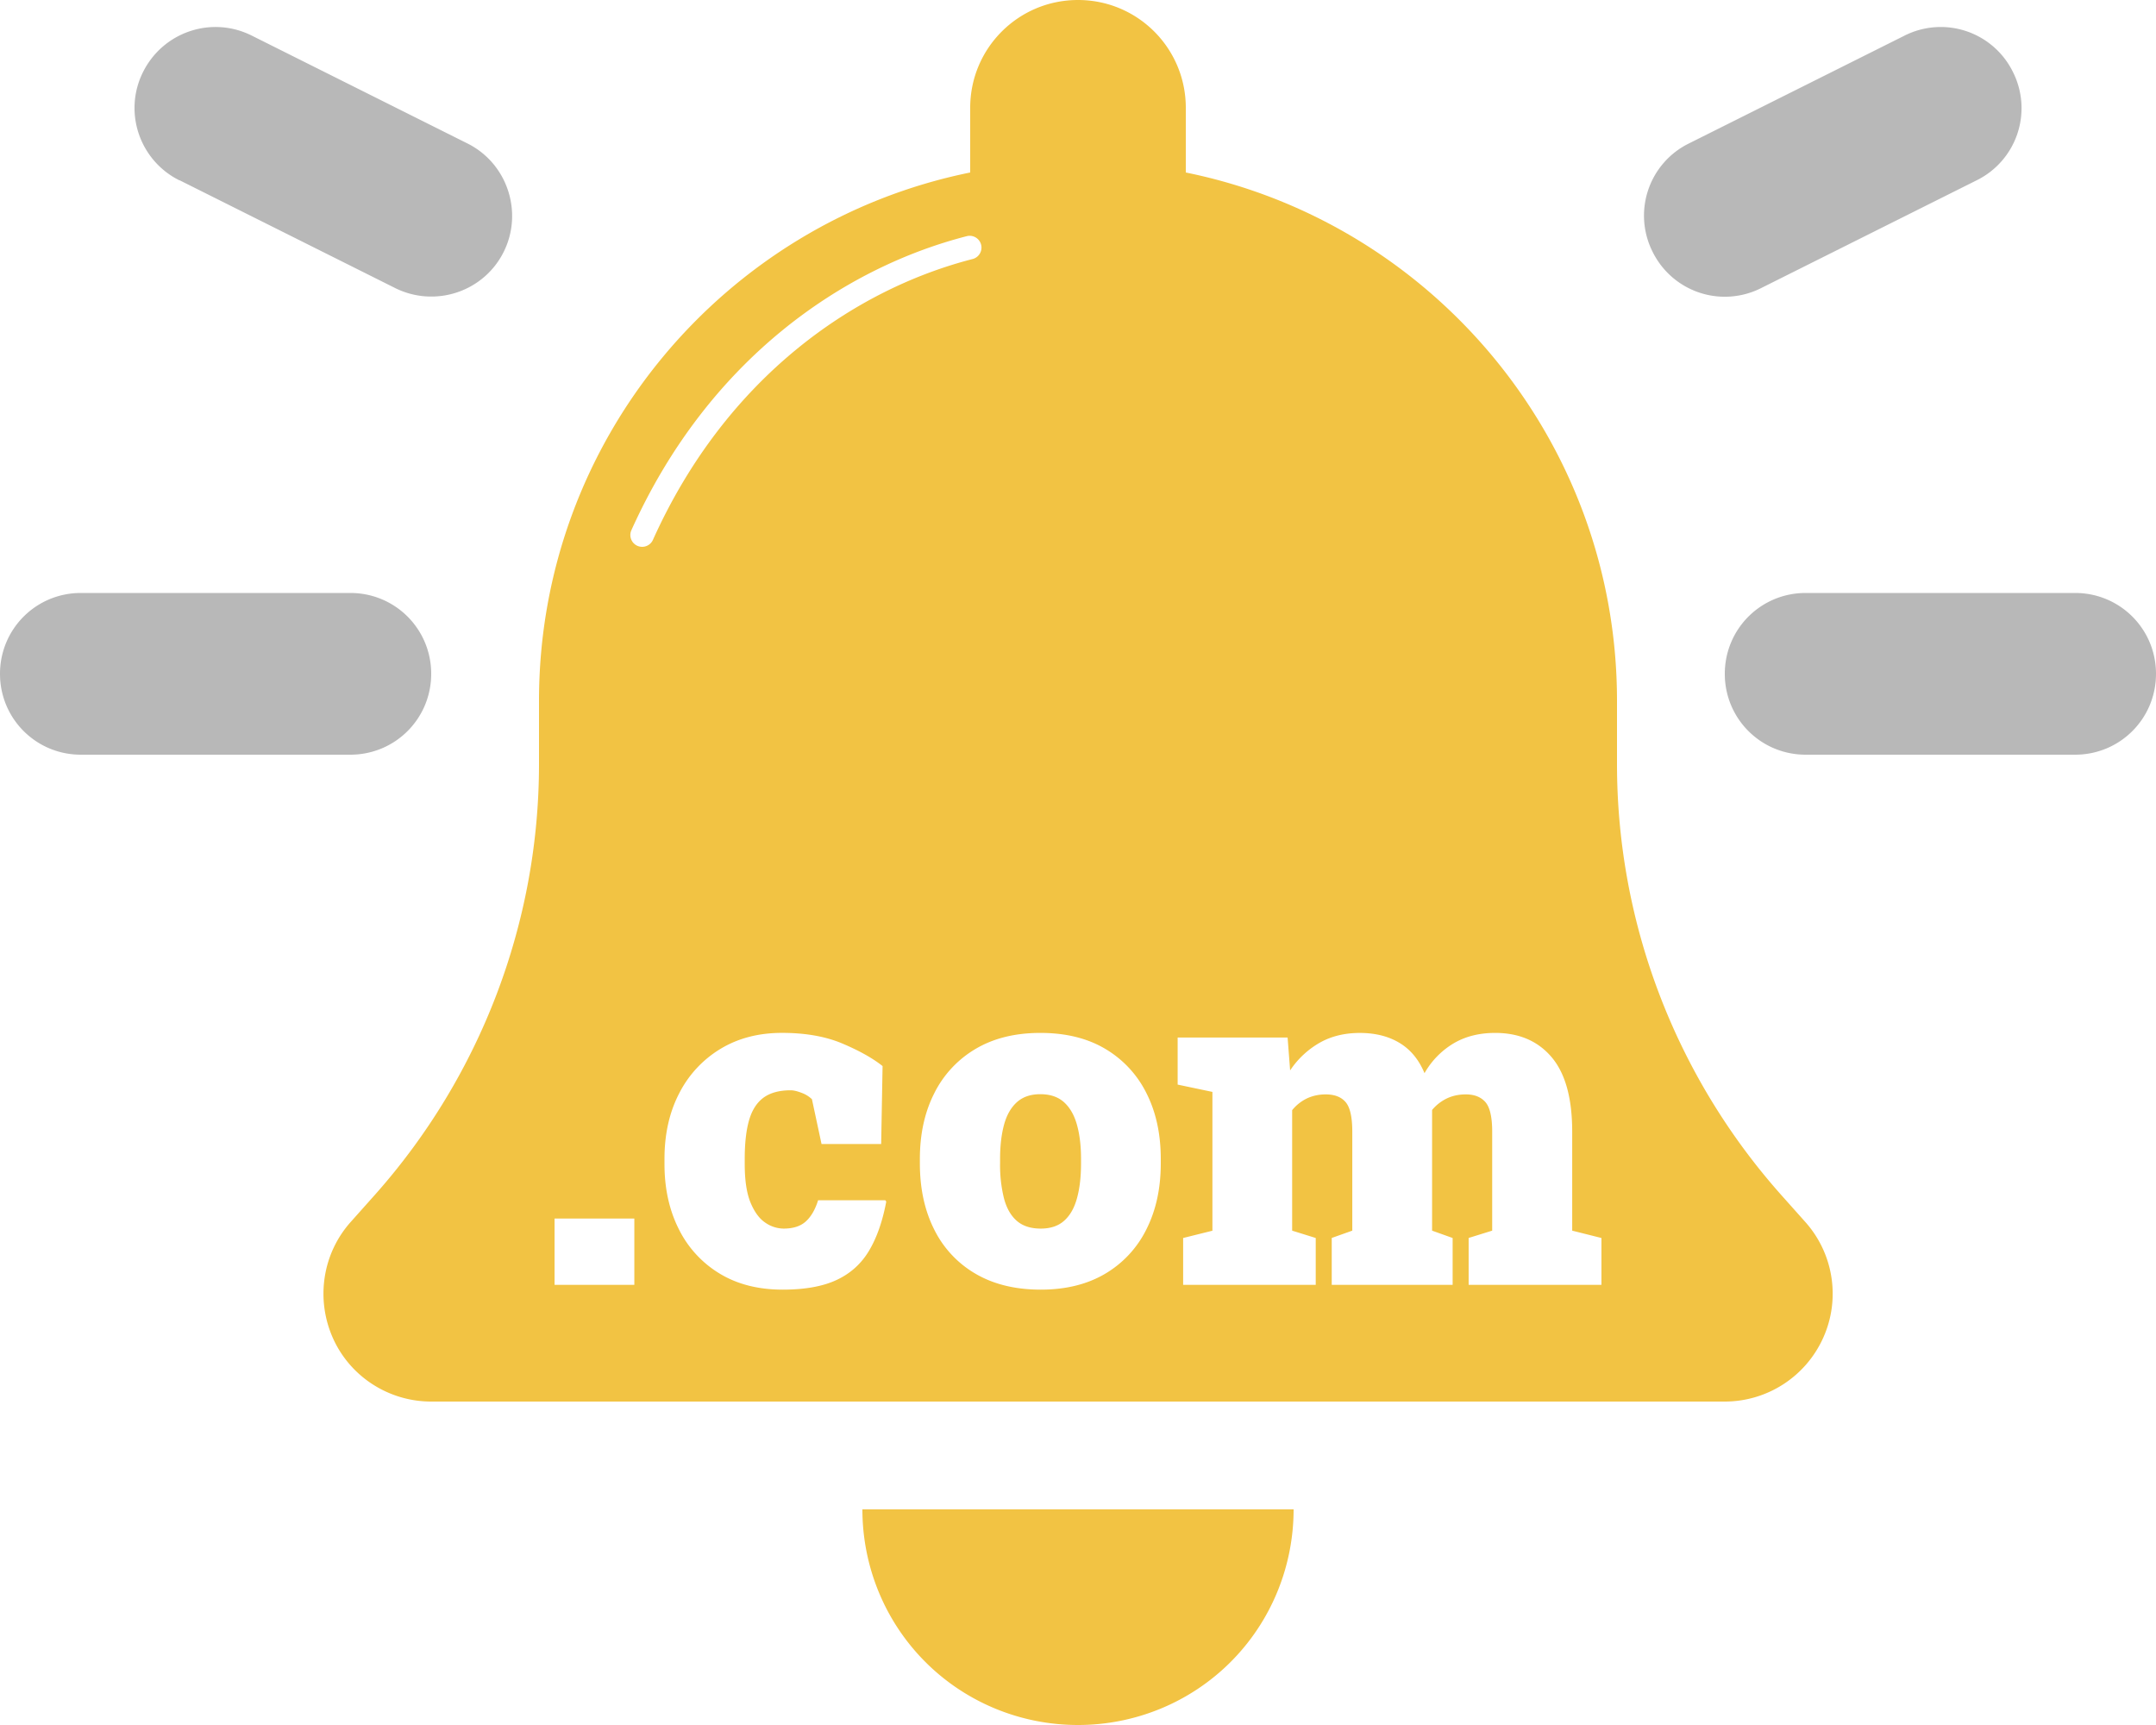
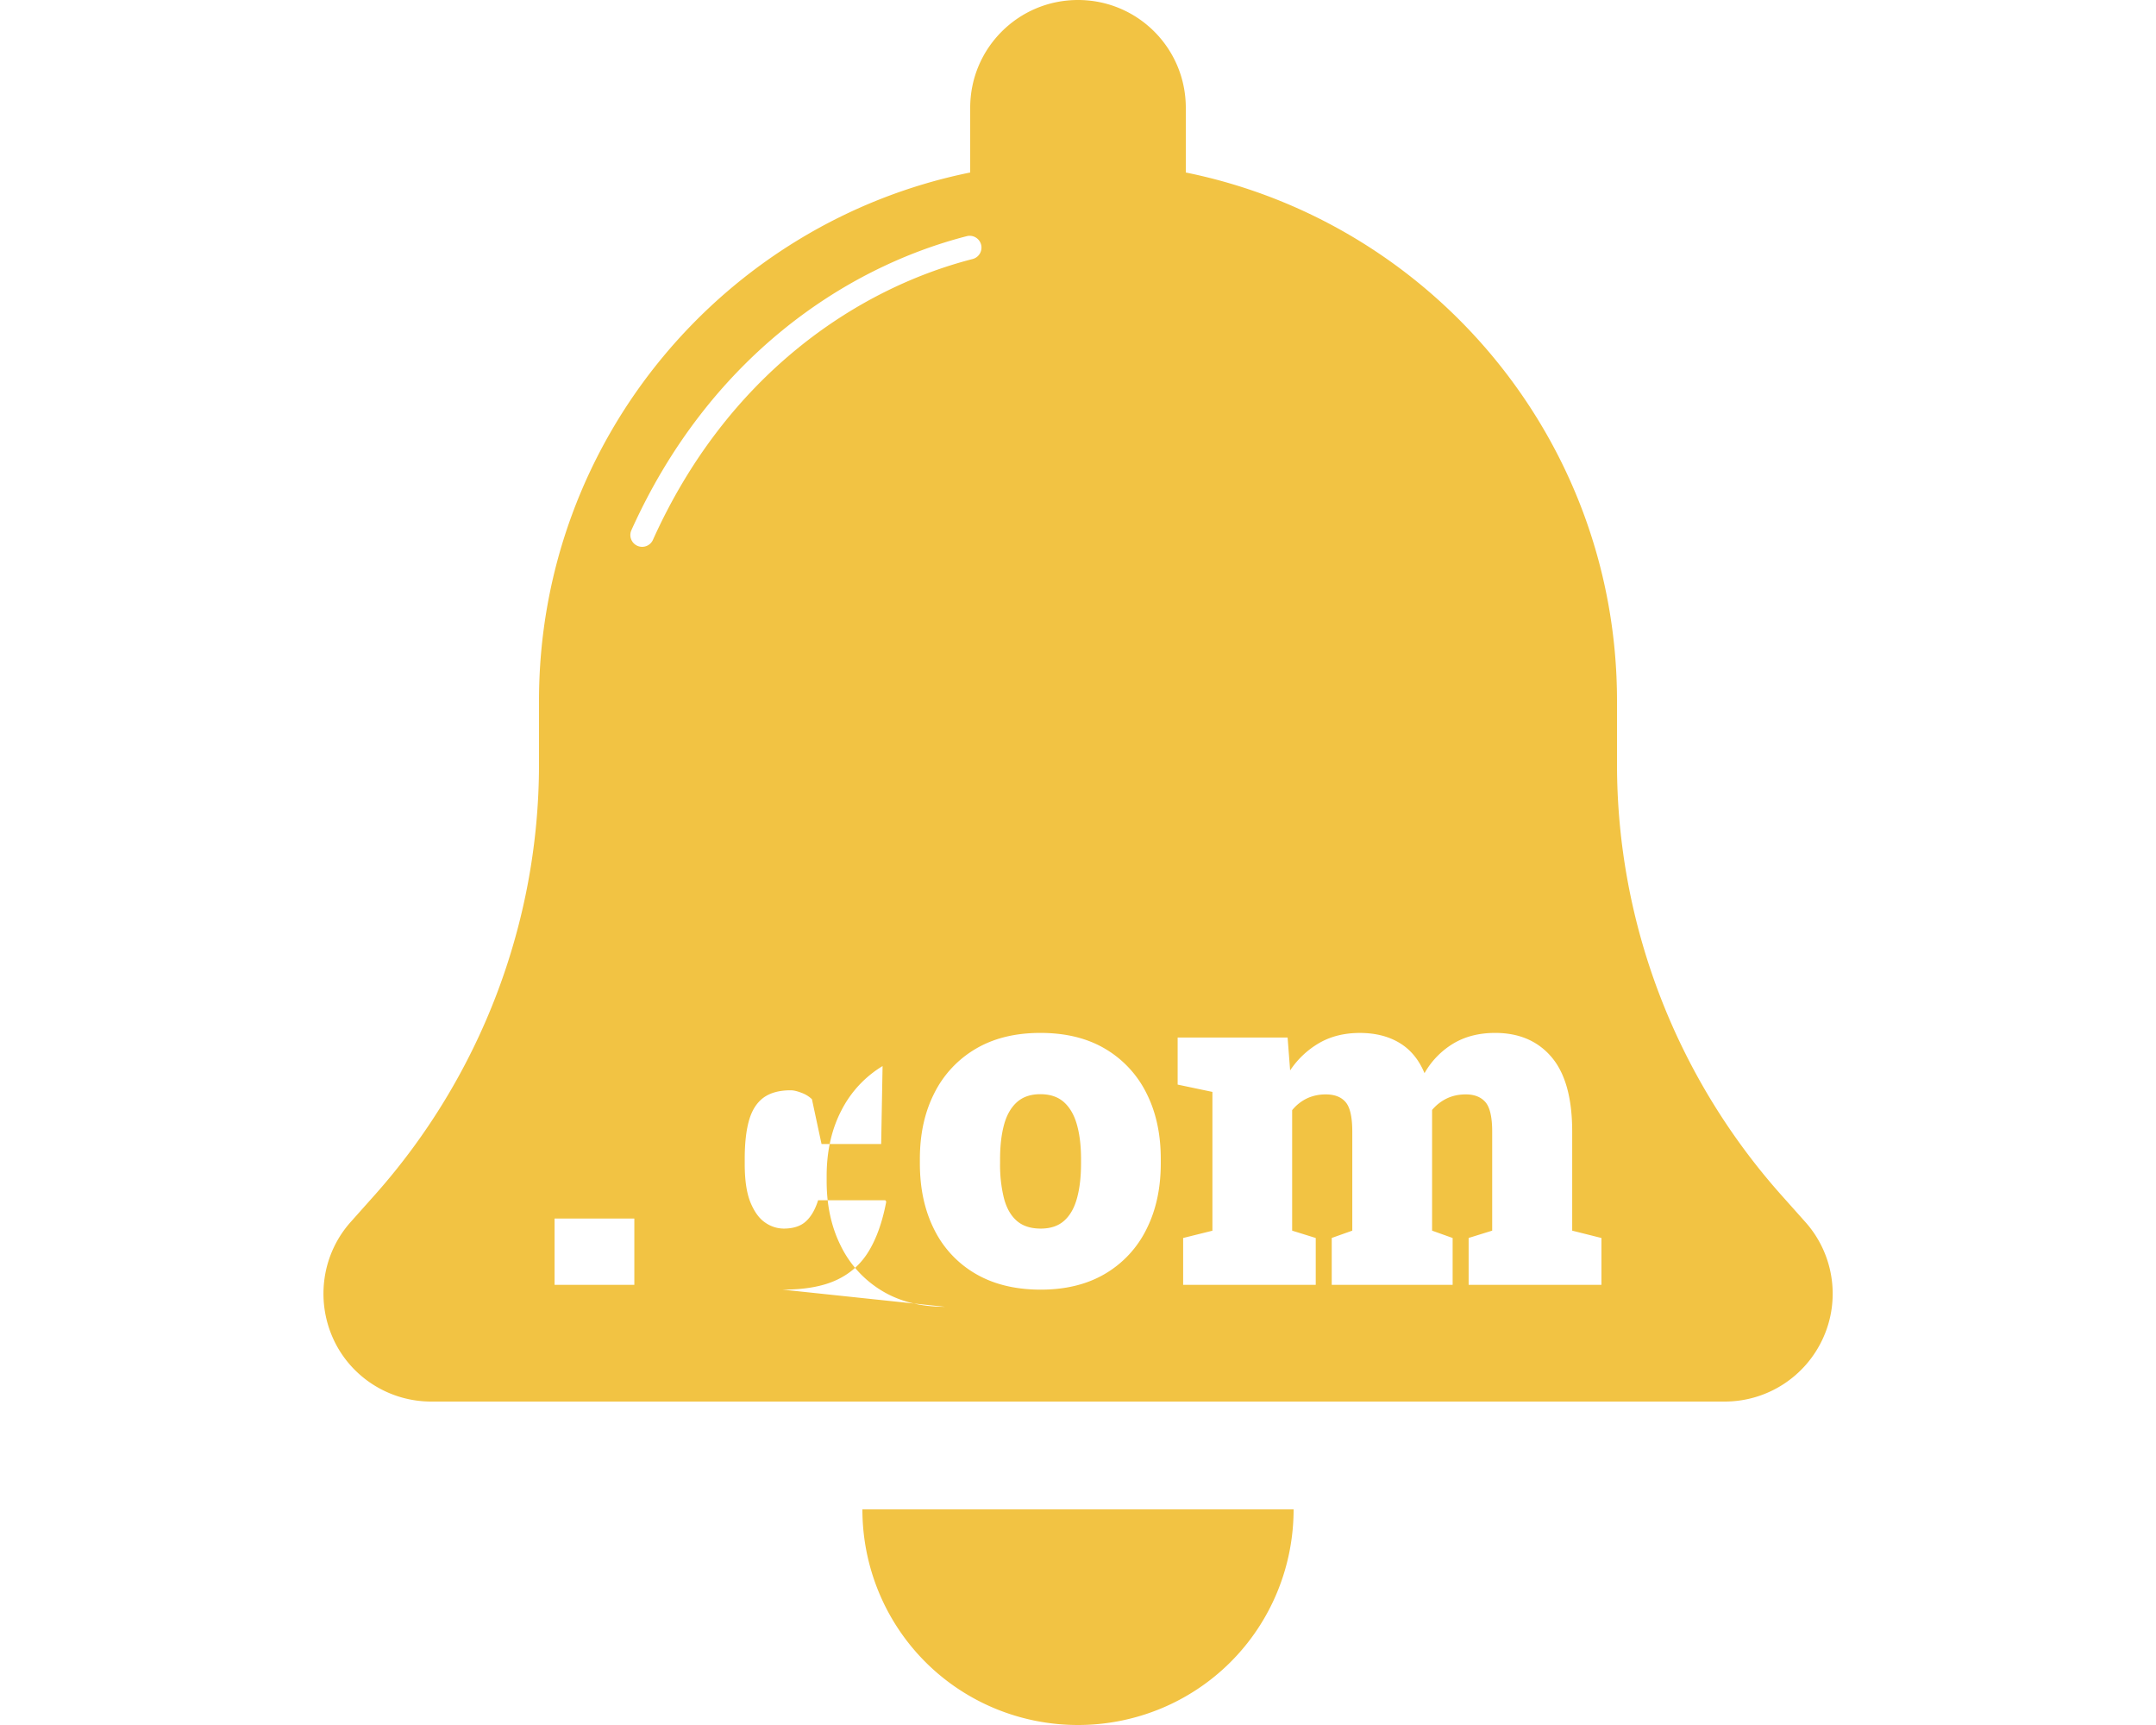
<svg xmlns="http://www.w3.org/2000/svg" xml:space="preserve" style="fill-rule:evenodd;clip-rule:evenodd;stroke-linejoin:round;stroke-miterlimit:2" viewBox="8 11.5 640 512">
-   <path d="M373.3 504.8c-12 12-28.3 18.7-45.3 18.7-17 0-33.3-6.7-45.3-18.7S264 476.5 264 459.5h128c0 17-6.7 33.3-18.7 45.3ZM328 11.5c17.7 0 32 14.3 32 32v19.2c73 14.8 128 79.4 128 156.8v18.8c0 47.1 17.3 92.4 48.5 127.6l7.4 8.3c8.4 9.4 10.5 22.9 5.3 34.4a32.05 32.05 0 0 1-29.2 18.9H136c-12.6 0-24.1-7.4-29.2-18.9-5.1-11.5-3.1-25 5.3-34.4l7.4-8.3c31.2-35.2 48.5-80.6 48.5-127.6v-18.8c0-77.4 55-142 128-156.8V43.5c0-17.7 14.3-32 32-32ZM172.62 392.85h23.68v-19.68h-23.68v19.68Zm186.6 0h39.35v-13.9l-7-2.18v-35.76a12.75 12.75 0 0 1 4.42-3.5c1.67-.78 3.53-1.18 5.56-1.18 2.63 0 4.6.77 5.9 2.3 1.32 1.55 1.97 4.46 1.97 8.76v29.38l-6.1 2.17v13.91h35.89v-13.9l-6.1-2.18v-35.82a13.1 13.1 0 0 1 4.4-3.43c1.68-.8 3.56-1.19 5.64-1.19 2.53 0 4.46.77 5.8 2.3 1.33 1.55 2 4.46 2 8.76v29.38l-6.99 2.17v13.91h39.42v-13.9l-8.68-2.18V347.4c0-9.95-2.04-17.32-6.11-22.12-4.07-4.8-9.66-7.2-16.76-7.2-4.75 0-8.88 1.05-12.38 3.13a24.18 24.18 0 0 0-8.59 8.82c-1.67-4.02-4.15-7.02-7.43-8.99-3.28-1.97-7.2-2.95-11.77-2.95-4.52 0-8.5.97-11.94 2.92a26.07 26.07 0 0 0-8.75 8.2l-.75-9.76h-32.64v13.97l10.32 2.17v41.2l-8.69 2.16v13.91Zm-118.89 1.43c6.6 0 11.96-.96 16.05-2.89 4.1-1.92 7.3-4.81 9.6-8.68 2.31-3.87 4-8.72 5.1-14.56l-.28-.4h-19.95c-.86 2.76-2.07 4.85-3.63 6.27-1.56 1.43-3.76 2.14-6.61 2.14a9.67 9.67 0 0 1-5.43-1.76c-1.77-1.18-3.22-3.16-4.38-5.94-1.15-2.78-1.73-6.6-1.73-11.43v-1.56c0-4.66.43-8.49 1.29-11.47.86-2.99 2.28-5.21 4.27-6.69 2-1.46 4.69-2.2 8.08-2.2.86 0 1.93.25 3.22.75a8.76 8.76 0 0 1 3.09 1.9l2.85 13.3h17.7l.42-23.14c-2.9-2.31-6.85-4.53-11.84-6.65-5-2.13-11-3.2-18.02-3.2-6.97 0-13.06 1.6-18.28 4.76a32.7 32.7 0 0 0-12.22 13.16c-2.92 5.61-4.38 12.1-4.38 19.47v1.57c0 7.19 1.4 13.59 4.21 19.2a31.9 31.9 0 0 0 12.08 13.23c5.25 3.21 11.51 4.82 18.8 4.82ZM294.97 81.6c-36.58 9.4-76.66 36.45-99.54 87.26a3.5 3.5 0 0 0 6.39 2.88c21.82-48.49 59.99-74.39 94.9-83.36a3.5 3.5 0 0 0-1.75-6.78Zm21.98 312.68c7.46 0 13.85-1.59 19.17-4.75a31.44 31.44 0 0 0 12.21-13.2c2.83-5.63 4.24-12.13 4.24-19.5v-1.37c0-7.37-1.41-13.86-4.24-19.47a31.5 31.5 0 0 0-12.21-13.16c-5.32-3.17-11.75-4.75-19.3-4.75-7.51 0-13.94 1.6-19.28 4.78a31.65 31.65 0 0 0-12.24 13.2c-2.83 5.6-4.24 12.08-4.24 19.4v1.36c0 7.42 1.41 13.95 4.24 19.58a31.1 31.1 0 0 0 12.28 13.16c5.36 3.14 11.82 4.72 19.37 4.72Zm0-18.12c-2.99 0-5.36-.77-7.12-2.3-1.77-1.55-3.03-3.76-3.8-6.66a40.84 40.84 0 0 1-1.16-10.38v-1.36c0-3.84.39-7.2 1.16-10.07.77-2.87 2.03-5.11 3.8-6.72 1.76-1.6 4.09-2.4 6.98-2.4 2.94 0 5.3.8 7.06 2.4 1.76 1.6 3.04 3.85 3.83 6.72.8 2.87 1.2 6.23 1.2 10.07v1.36c0 3.98-.4 7.42-1.2 10.32-.79 2.9-2.05 5.12-3.8 6.68-1.74 1.56-4.06 2.34-6.95 2.34Z" style="fill:#f2c343" />
-   <path d="M8 211.5c0 13.3 10.7 24 24 24h80c13.3 0 24-10.7 24-24s-10.7-24-24-24H32c-13.3 0-24 10.7-24 24Zm536-24c-13.3 0-24 10.7-24 24s10.7 24 24 24h80c13.3 0 24-10.7 24-24s-10.7-24-24-24h-80Zm61.5-154.7a23.87 23.87 0 0 0-32.2-10.7l-64 32a23.87 23.87 0 0 0-10.7 32.2A23.9 23.9 0 0 0 530.8 97l64-32a23.87 23.87 0 0 0 10.7-32.2ZM61.3 65l64 32c11.9 5.9 26.3 1.1 32.2-10.7 5.9-11.8 1.1-26.3-10.7-32.2l-64-32c-11.9-6-26.3-1.2-32.3 10.7-6 11.9-1.1 26.3 10.7 32.2h.1Z" style="fill:#898989;fill-opacity:.6;fill-rule:nonzero" />
+   <path d="M373.3 504.8c-12 12-28.3 18.7-45.3 18.7-17 0-33.3-6.7-45.3-18.7S264 476.5 264 459.5h128c0 17-6.7 33.3-18.7 45.3ZM328 11.5c17.7 0 32 14.3 32 32v19.2c73 14.8 128 79.4 128 156.8v18.8c0 47.1 17.3 92.4 48.5 127.6l7.4 8.3c8.4 9.4 10.5 22.9 5.3 34.4a32.05 32.05 0 0 1-29.2 18.9H136c-12.6 0-24.1-7.4-29.2-18.9-5.1-11.5-3.1-25 5.3-34.4l7.4-8.3c31.2-35.2 48.5-80.6 48.5-127.6v-18.8c0-77.4 55-142 128-156.8V43.5c0-17.7 14.3-32 32-32ZM172.62 392.85h23.68v-19.68h-23.68v19.68Zm186.6 0h39.35v-13.9l-7-2.18v-35.76a12.75 12.75 0 0 1 4.42-3.5c1.67-.78 3.53-1.18 5.56-1.18 2.63 0 4.6.77 5.9 2.3 1.32 1.55 1.97 4.46 1.97 8.76v29.38l-6.1 2.17v13.91h35.89v-13.9l-6.1-2.18v-35.82a13.1 13.1 0 0 1 4.4-3.43c1.68-.8 3.56-1.19 5.64-1.19 2.53 0 4.46.77 5.8 2.3 1.33 1.55 2 4.46 2 8.76v29.38l-6.99 2.17v13.91h39.42v-13.9l-8.68-2.18V347.4c0-9.95-2.04-17.32-6.11-22.12-4.07-4.8-9.66-7.2-16.76-7.2-4.75 0-8.88 1.05-12.38 3.13a24.18 24.18 0 0 0-8.59 8.82c-1.67-4.02-4.15-7.02-7.43-8.99-3.28-1.97-7.2-2.95-11.77-2.95-4.52 0-8.5.97-11.94 2.92a26.07 26.07 0 0 0-8.75 8.2l-.75-9.76h-32.64v13.97l10.32 2.17v41.2l-8.69 2.16v13.91Zm-118.89 1.43c6.6 0 11.96-.96 16.05-2.89 4.1-1.92 7.3-4.81 9.6-8.68 2.31-3.87 4-8.72 5.1-14.56l-.28-.4h-19.95c-.86 2.76-2.07 4.85-3.63 6.27-1.56 1.43-3.76 2.14-6.61 2.14a9.67 9.67 0 0 1-5.43-1.76c-1.77-1.18-3.22-3.16-4.38-5.94-1.15-2.78-1.73-6.6-1.73-11.43v-1.56c0-4.66.43-8.49 1.29-11.47.86-2.99 2.28-5.21 4.27-6.69 2-1.46 4.69-2.2 8.08-2.2.86 0 1.93.25 3.22.75a8.76 8.76 0 0 1 3.09 1.9l2.85 13.3h17.7l.42-23.14a32.7 32.7 0 0 0-12.22 13.16c-2.92 5.61-4.38 12.1-4.38 19.47v1.57c0 7.19 1.4 13.59 4.21 19.2a31.9 31.9 0 0 0 12.08 13.23c5.25 3.21 11.51 4.82 18.8 4.82ZM294.97 81.6c-36.58 9.4-76.66 36.45-99.54 87.26a3.5 3.5 0 0 0 6.39 2.88c21.82-48.49 59.99-74.39 94.9-83.36a3.5 3.5 0 0 0-1.75-6.78Zm21.98 312.68c7.46 0 13.85-1.59 19.17-4.75a31.44 31.44 0 0 0 12.21-13.2c2.83-5.63 4.24-12.13 4.24-19.5v-1.37c0-7.37-1.41-13.86-4.24-19.47a31.5 31.5 0 0 0-12.21-13.16c-5.32-3.17-11.75-4.75-19.3-4.75-7.51 0-13.94 1.6-19.28 4.78a31.65 31.65 0 0 0-12.24 13.2c-2.83 5.6-4.24 12.08-4.24 19.4v1.36c0 7.42 1.41 13.95 4.24 19.58a31.1 31.1 0 0 0 12.28 13.16c5.36 3.14 11.82 4.72 19.37 4.72Zm0-18.12c-2.99 0-5.36-.77-7.12-2.3-1.77-1.55-3.03-3.76-3.8-6.66a40.84 40.84 0 0 1-1.16-10.38v-1.36c0-3.84.39-7.2 1.16-10.07.77-2.87 2.03-5.11 3.8-6.72 1.76-1.6 4.09-2.4 6.98-2.4 2.94 0 5.3.8 7.06 2.4 1.76 1.6 3.04 3.85 3.83 6.72.8 2.87 1.2 6.23 1.2 10.07v1.36c0 3.98-.4 7.42-1.2 10.32-.79 2.9-2.05 5.12-3.8 6.68-1.74 1.56-4.06 2.34-6.95 2.34Z" style="fill:#f2c343" />
</svg>